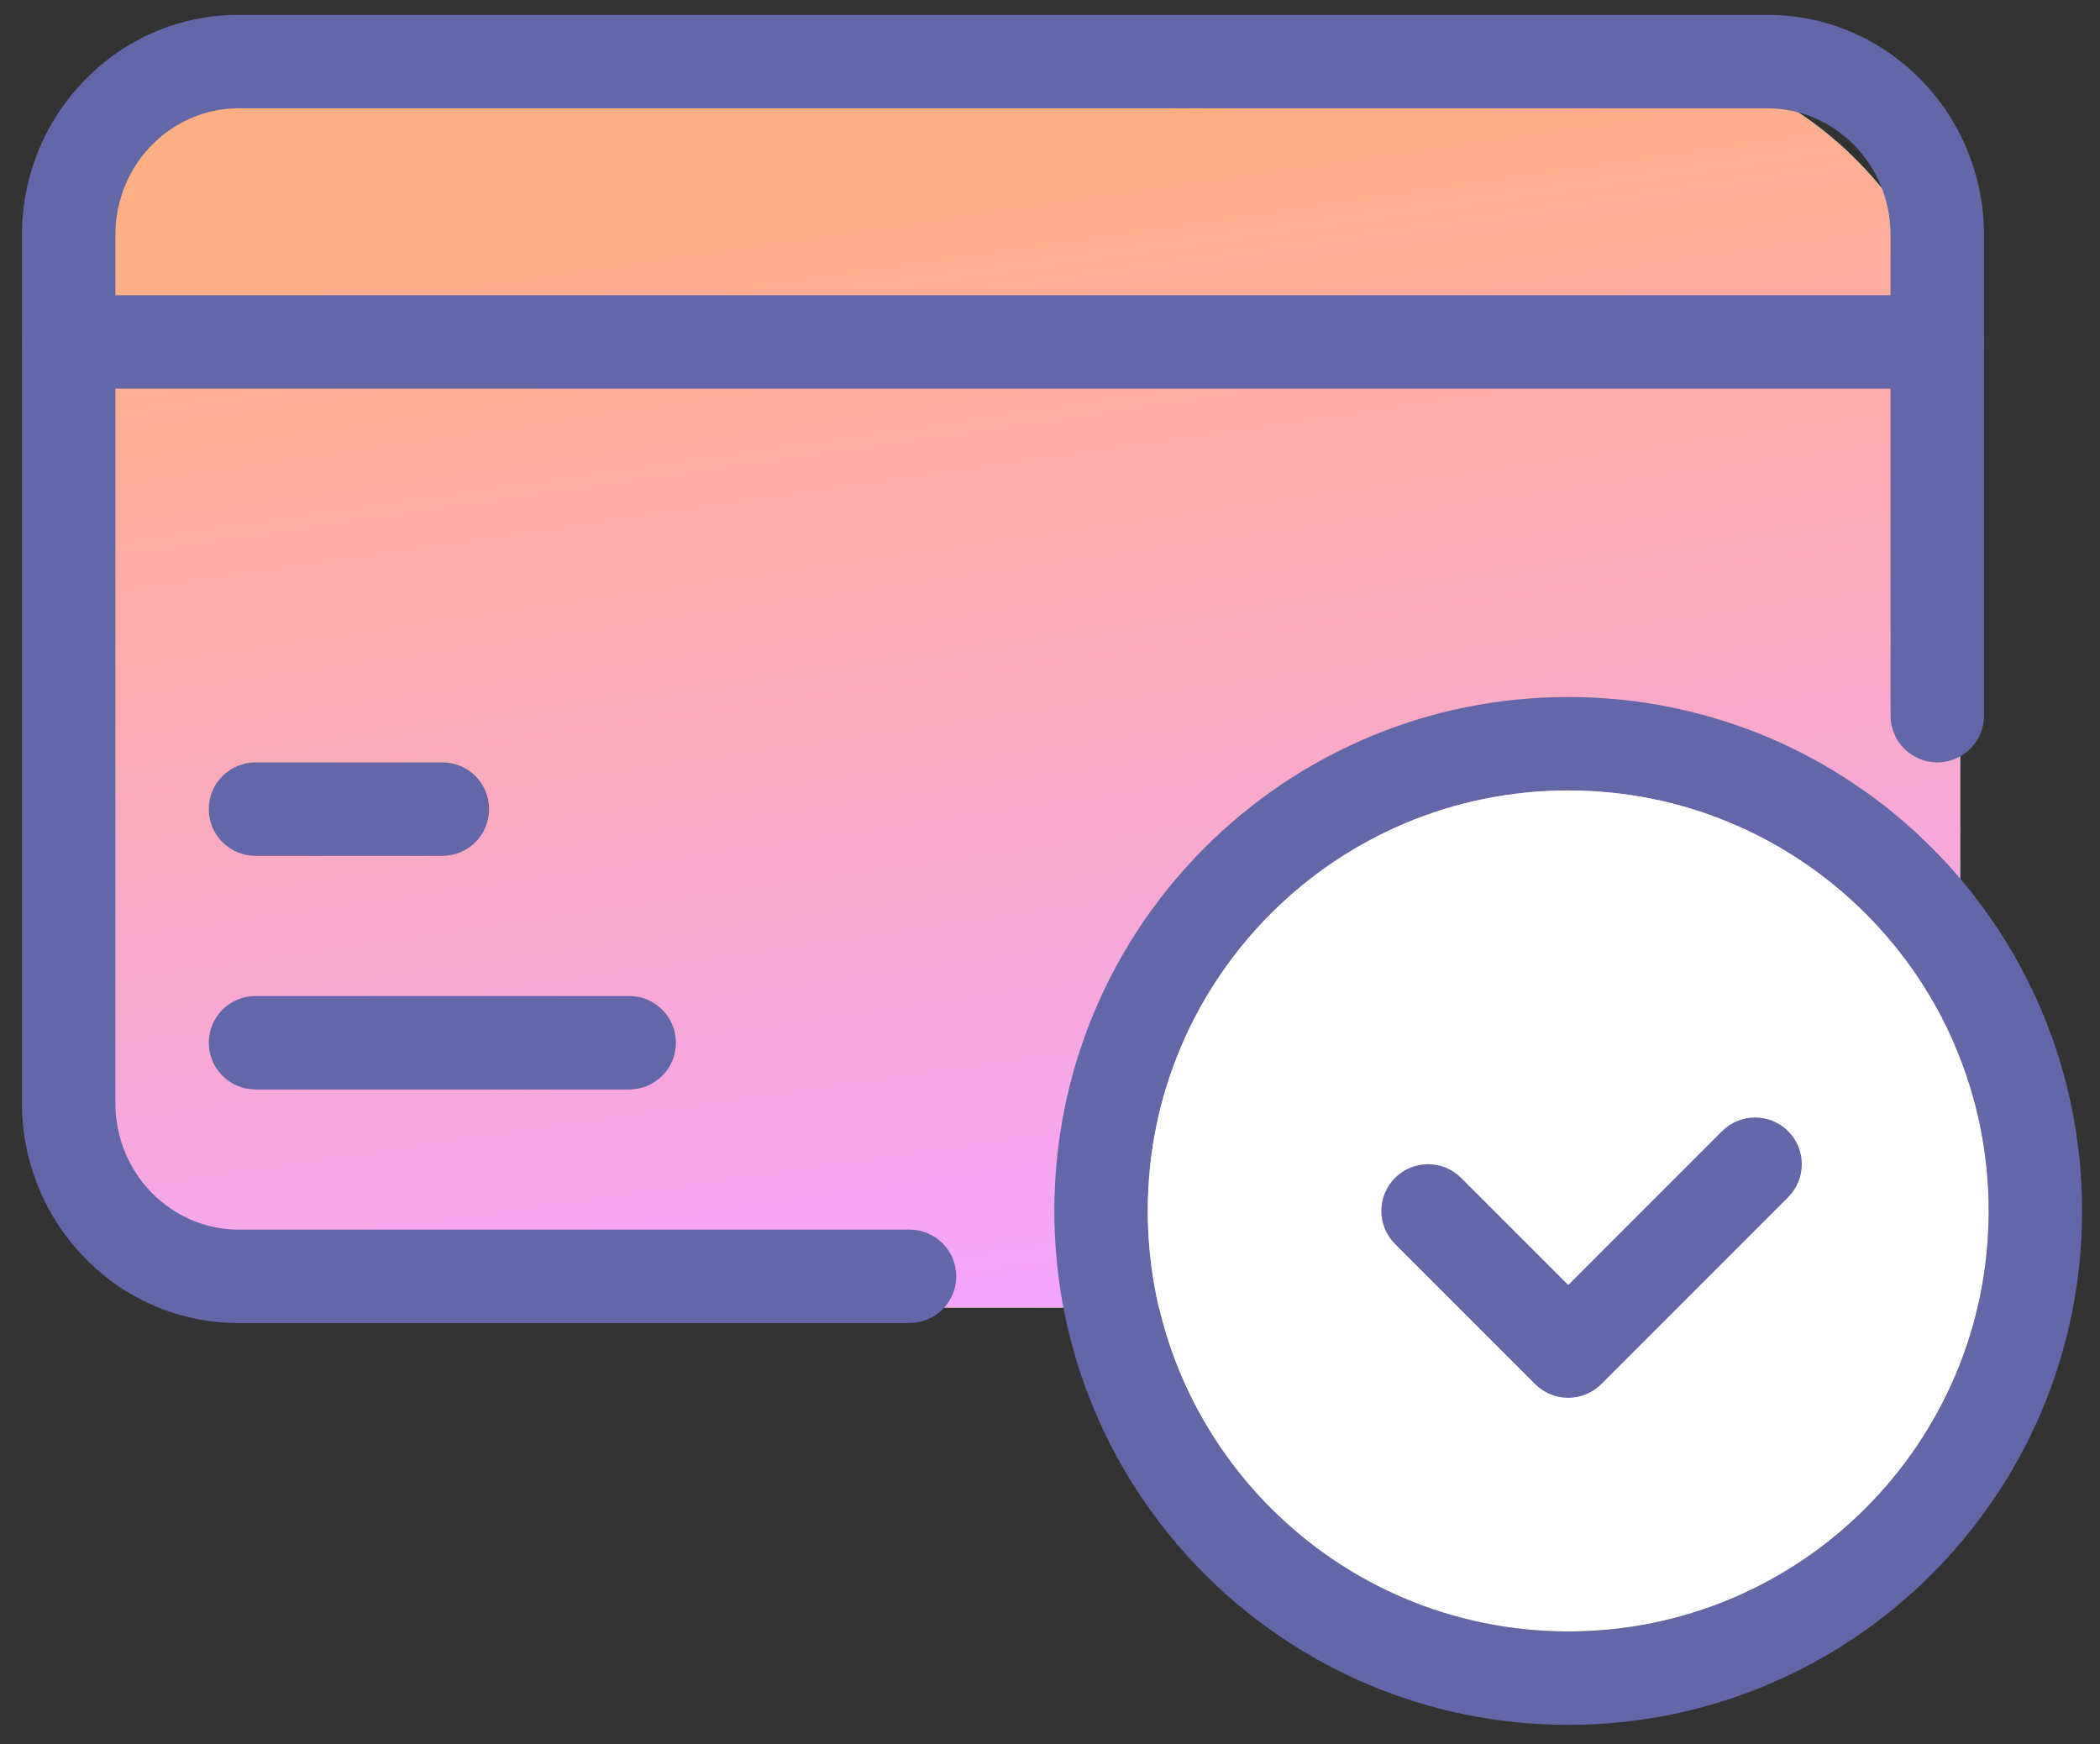
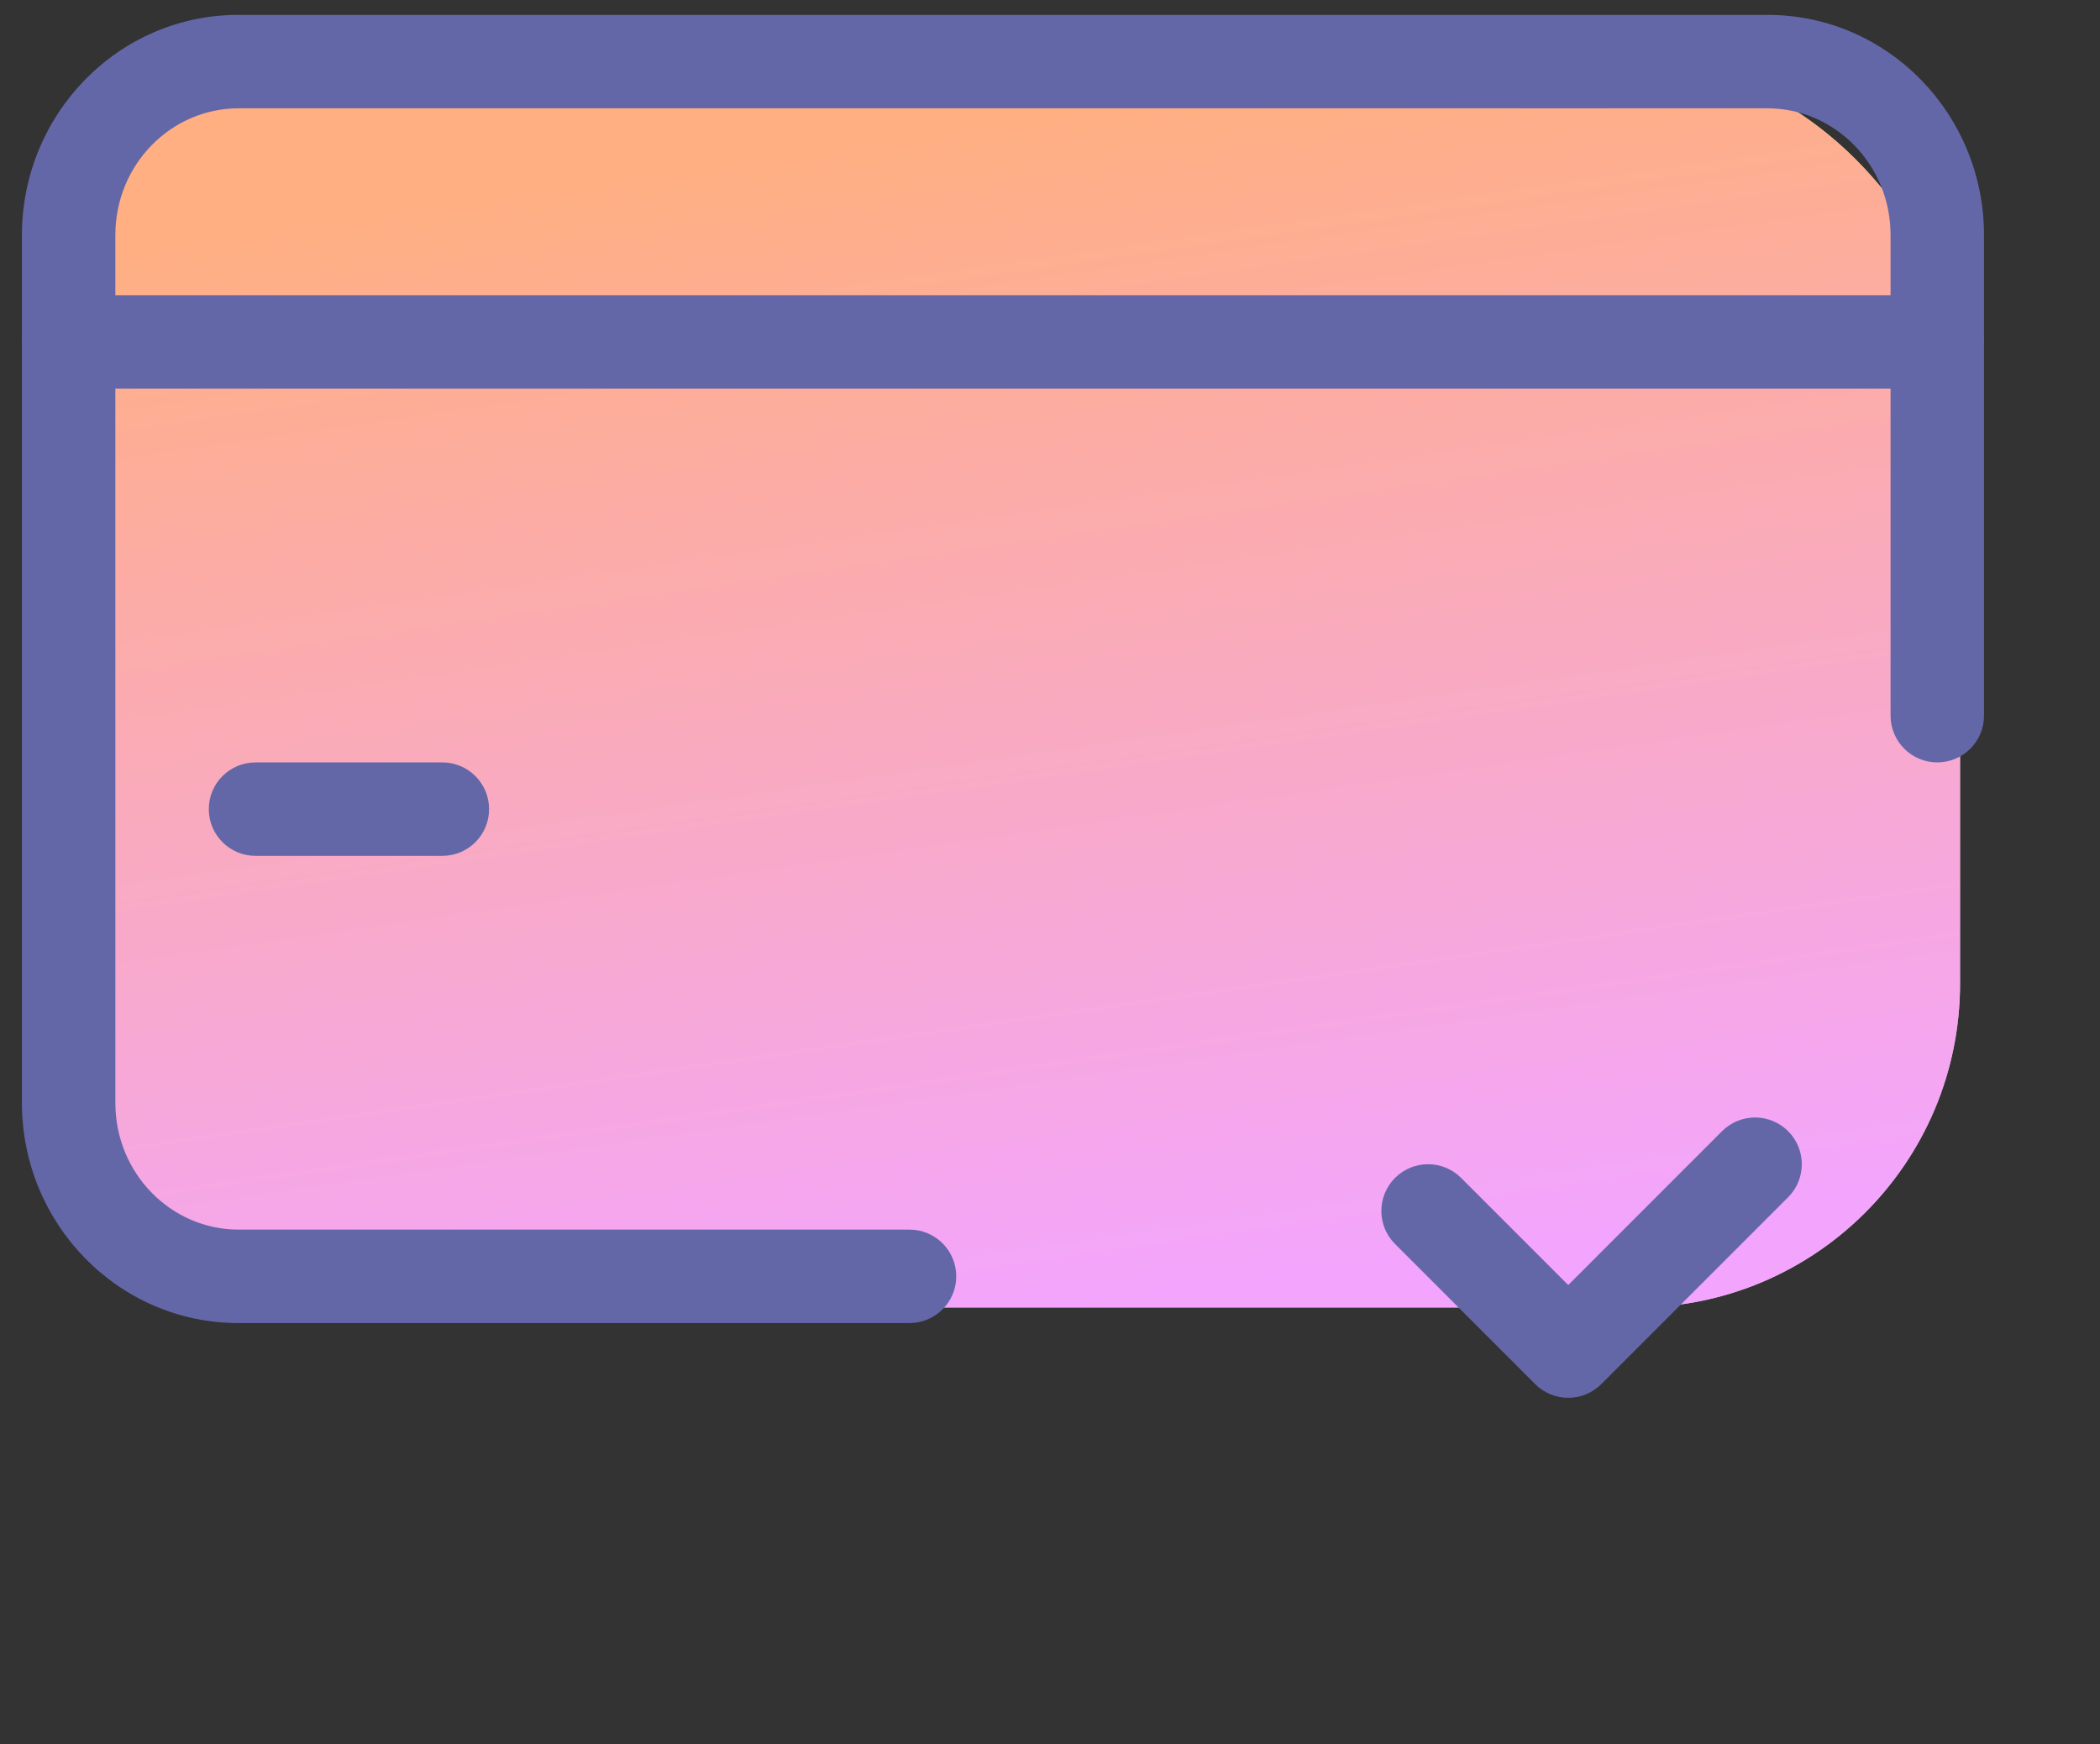
<svg xmlns="http://www.w3.org/2000/svg" width="59" height="49" viewBox="0 0 59 49" fill="none">
  <rect x="0" y="0" width="59" height="49" fill="#333333" stroke="none" />
  <rect x="1.168" y="1.731" width="53.9" height="35" rx="9.1" fill="#C4C4C4" />
-   <rect x="1.168" y="1.731" width="53.9" height="35" rx="9.1" fill="url(#paint0_linear_1_5422)" />
  <rect x="1.168" y="1.731" width="53.9" height="35" rx="9.1" fill="url(#paint1_linear_1_5422)" />
  <path fill-rule="evenodd" clip-rule="evenodd" d="M0.616 6.606C0.616 3.215 3.314 0.418 6.701 0.418H49.656C53.043 0.418 55.741 3.215 55.741 6.606V20.106C55.741 20.83 55.153 21.418 54.428 21.418C53.704 21.418 53.116 20.83 53.116 20.106V6.606C53.116 4.612 51.541 3.043 49.656 3.043H6.701C4.816 3.043 3.241 4.612 3.241 6.606V30.981C3.241 32.974 4.816 34.543 6.701 34.543H25.553C26.278 34.543 26.866 35.131 26.866 35.856C26.866 36.58 26.278 37.168 25.553 37.168H6.701C3.314 37.168 0.616 34.371 0.616 30.981V6.606Z" fill="#6367A8" />
  <path fill-rule="evenodd" clip-rule="evenodd" d="M0.616 9.606C0.616 8.881 1.204 8.293 1.928 8.293H54.428C55.153 8.293 55.741 8.881 55.741 9.606C55.741 10.331 55.153 10.918 54.428 10.918H1.928C1.204 10.918 0.616 10.331 0.616 9.606Z" fill="#6367A8" />
  <path fill-rule="evenodd" clip-rule="evenodd" d="M5.866 22.731C5.866 22.006 6.454 21.418 7.178 21.418H12.428C13.153 21.418 13.741 22.006 13.741 22.731C13.741 23.456 13.153 24.043 12.428 24.043H7.178C6.454 24.043 5.866 23.456 5.866 22.731Z" fill="#6367A8" />
-   <path fill-rule="evenodd" clip-rule="evenodd" d="M5.866 29.293C5.866 28.568 6.454 27.981 7.178 27.981H17.678C18.403 27.981 18.991 28.568 18.991 29.293C18.991 30.018 18.403 30.606 17.678 30.606H7.178C6.454 30.606 5.866 30.018 5.866 29.293Z" fill="#6367A8" />
-   <path fill-rule="evenodd" clip-rule="evenodd" d="M44.06 22.206C37.536 22.206 32.247 27.494 32.247 34.018C32.247 40.542 37.536 45.831 44.06 45.831C50.584 45.831 55.872 40.542 55.872 34.018C55.872 27.494 50.584 22.206 44.06 22.206ZM29.622 34.018C29.622 26.045 36.086 19.581 44.06 19.581C52.033 19.581 58.497 26.045 58.497 34.018C58.497 41.992 52.033 48.456 44.06 48.456C36.086 48.456 29.622 41.992 29.622 34.018Z" fill="#6367A8" />
-   <path d="M44.06 22.206C37.536 22.206 32.247 27.494 32.247 34.018C32.247 40.542 37.536 45.831 44.06 45.831C50.584 45.831 55.872 40.542 55.872 34.018C55.872 27.494 50.584 22.206 44.06 22.206Z" fill="white" />
  <path fill-rule="evenodd" clip-rule="evenodd" d="M48.381 31.778C48.894 31.265 49.725 31.265 50.238 31.778C50.75 32.29 50.75 33.121 50.238 33.634L44.988 38.884C44.475 39.396 43.644 39.396 43.131 38.884L39.194 34.947C38.681 34.434 38.681 33.603 39.194 33.09C39.706 32.578 40.538 32.578 41.05 33.09L44.06 36.1L48.381 31.778Z" fill="#6367A8" />
  <defs>
    <linearGradient id="paint0_linear_1_5422" x1="49.762" y1="0.986" x2="36.502" y2="45.048" gradientUnits="userSpaceOnUse">
      <stop stop-color="#49CDF7" />
      <stop offset="1" stop-color="#F0E157" />
    </linearGradient>
    <linearGradient id="paint1_linear_1_5422" x1="35.033" y1="2.47" x2="39.8" y2="35.554" gradientUnits="userSpaceOnUse">
      <stop stop-color="#FFAF82" />
      <stop offset="1" stop-color="#F3A5FE" />
    </linearGradient>
  </defs>
</svg>